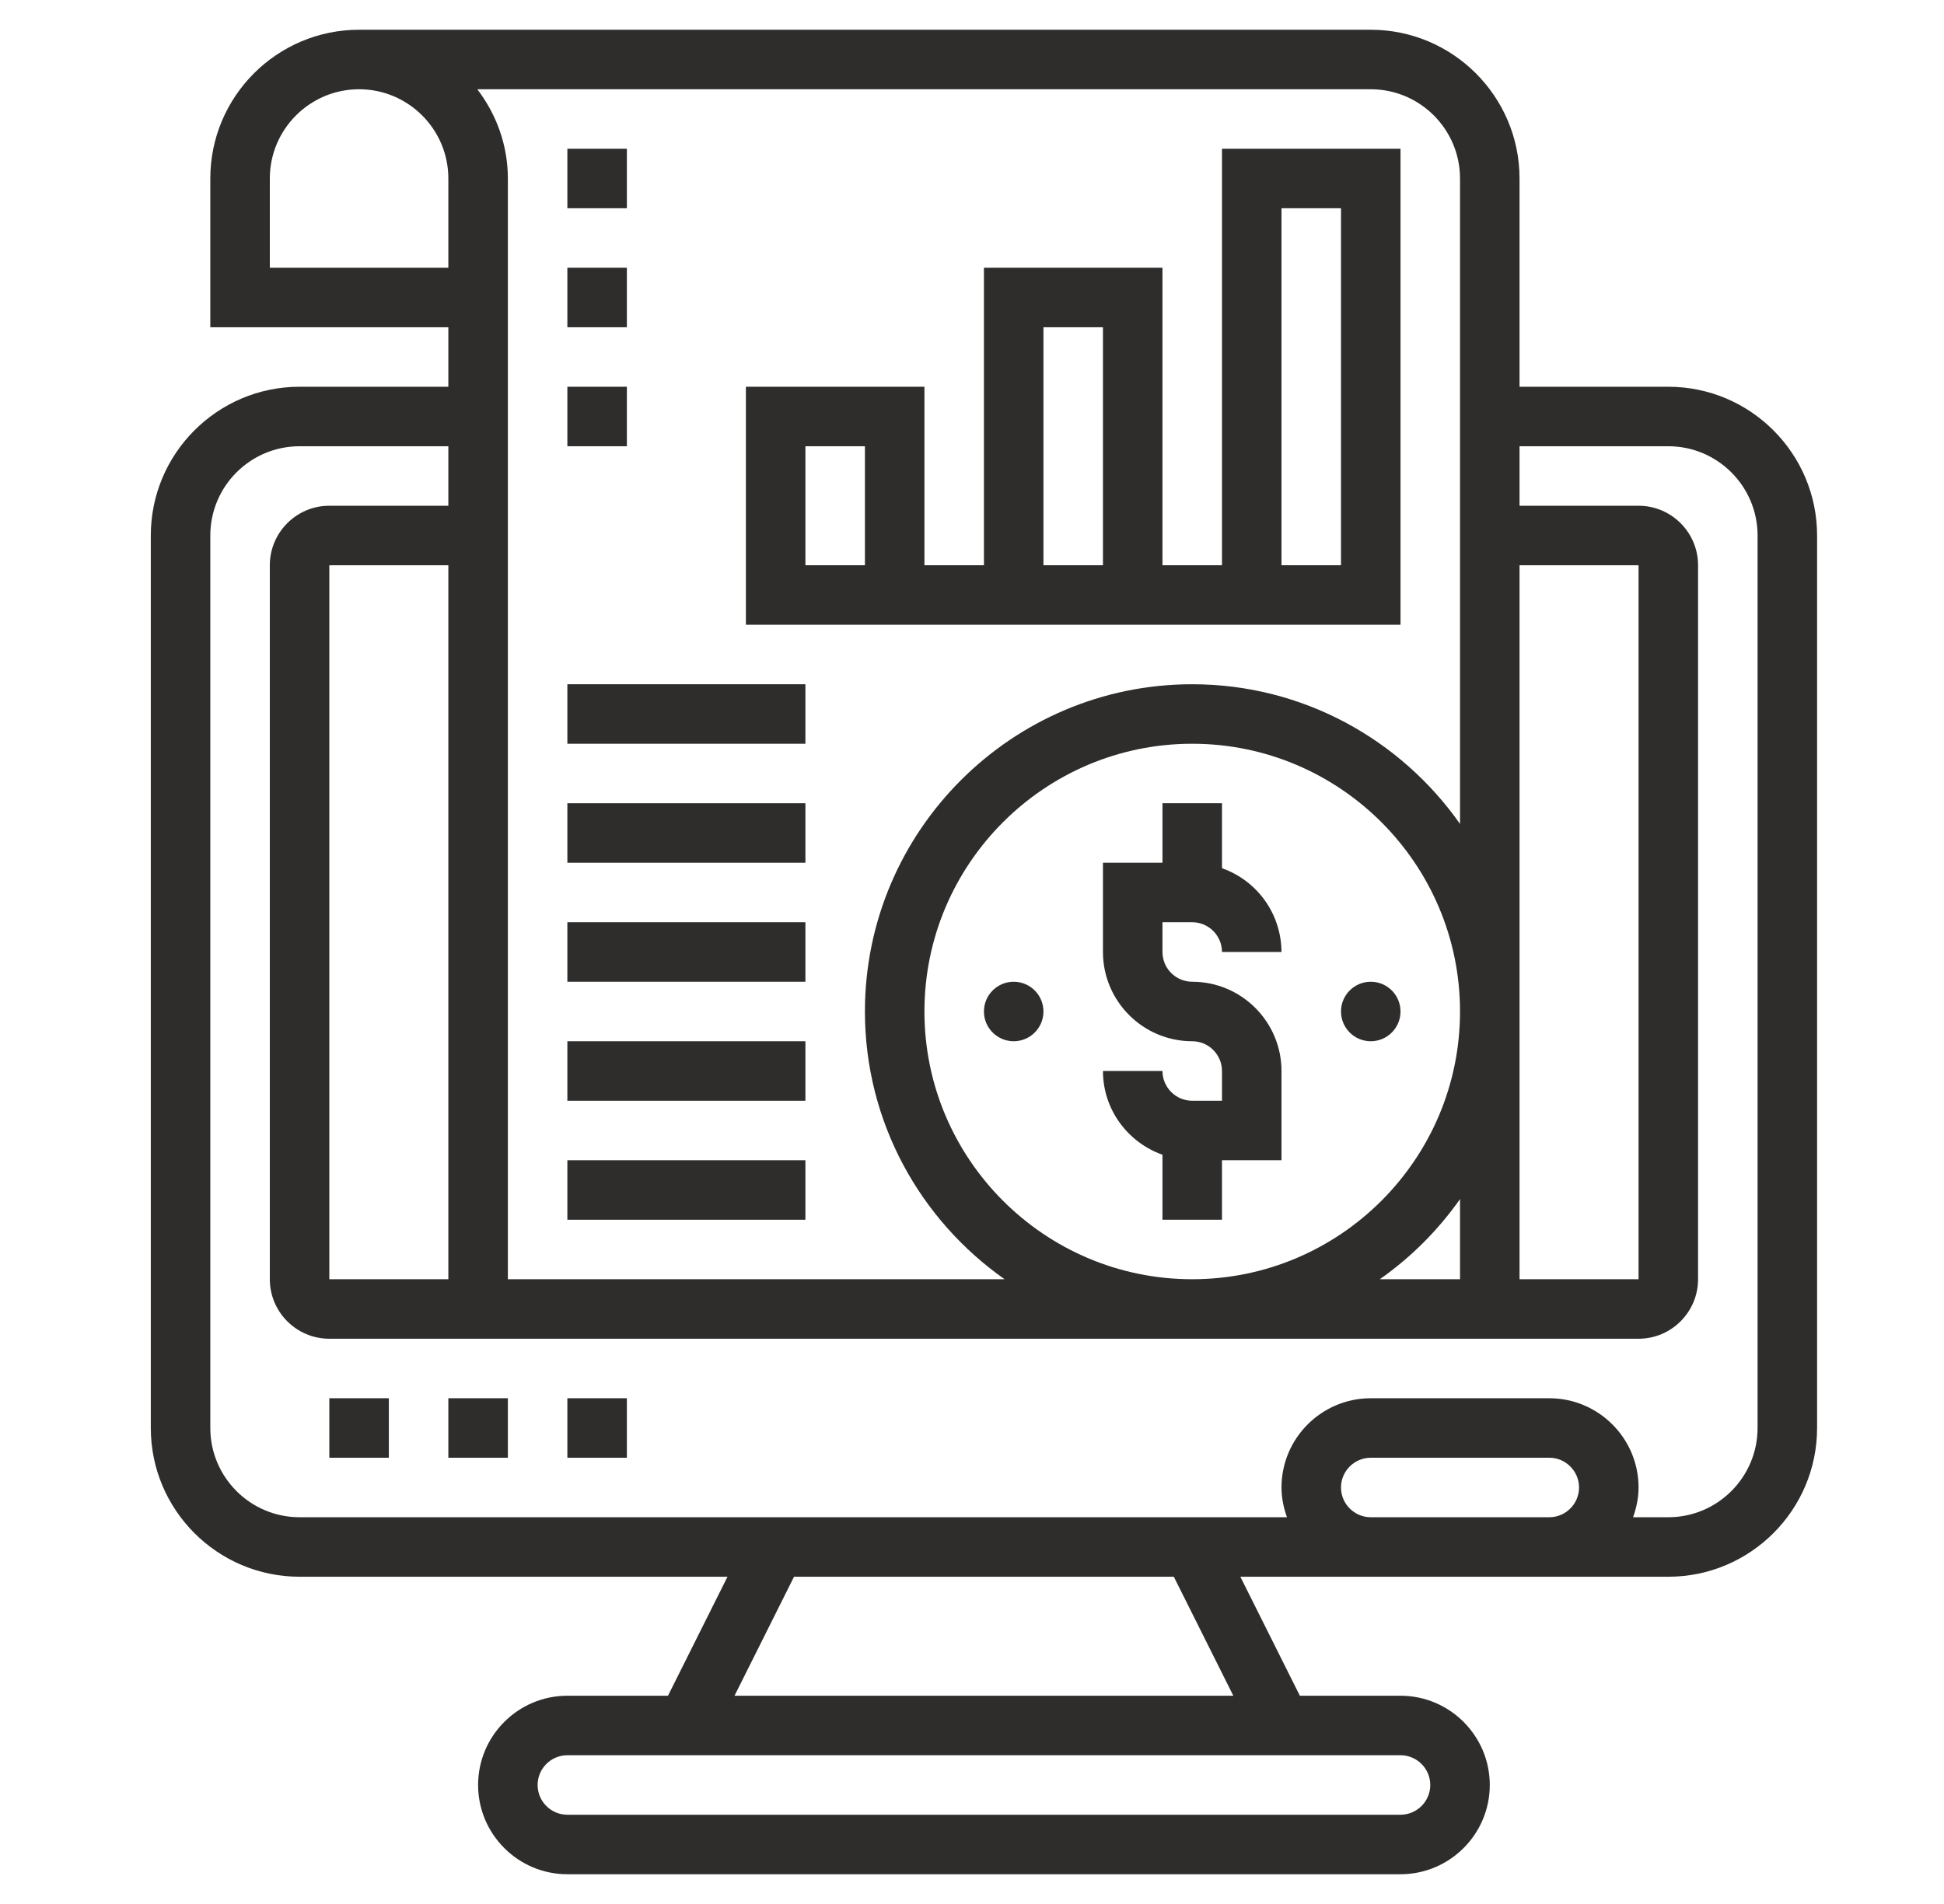
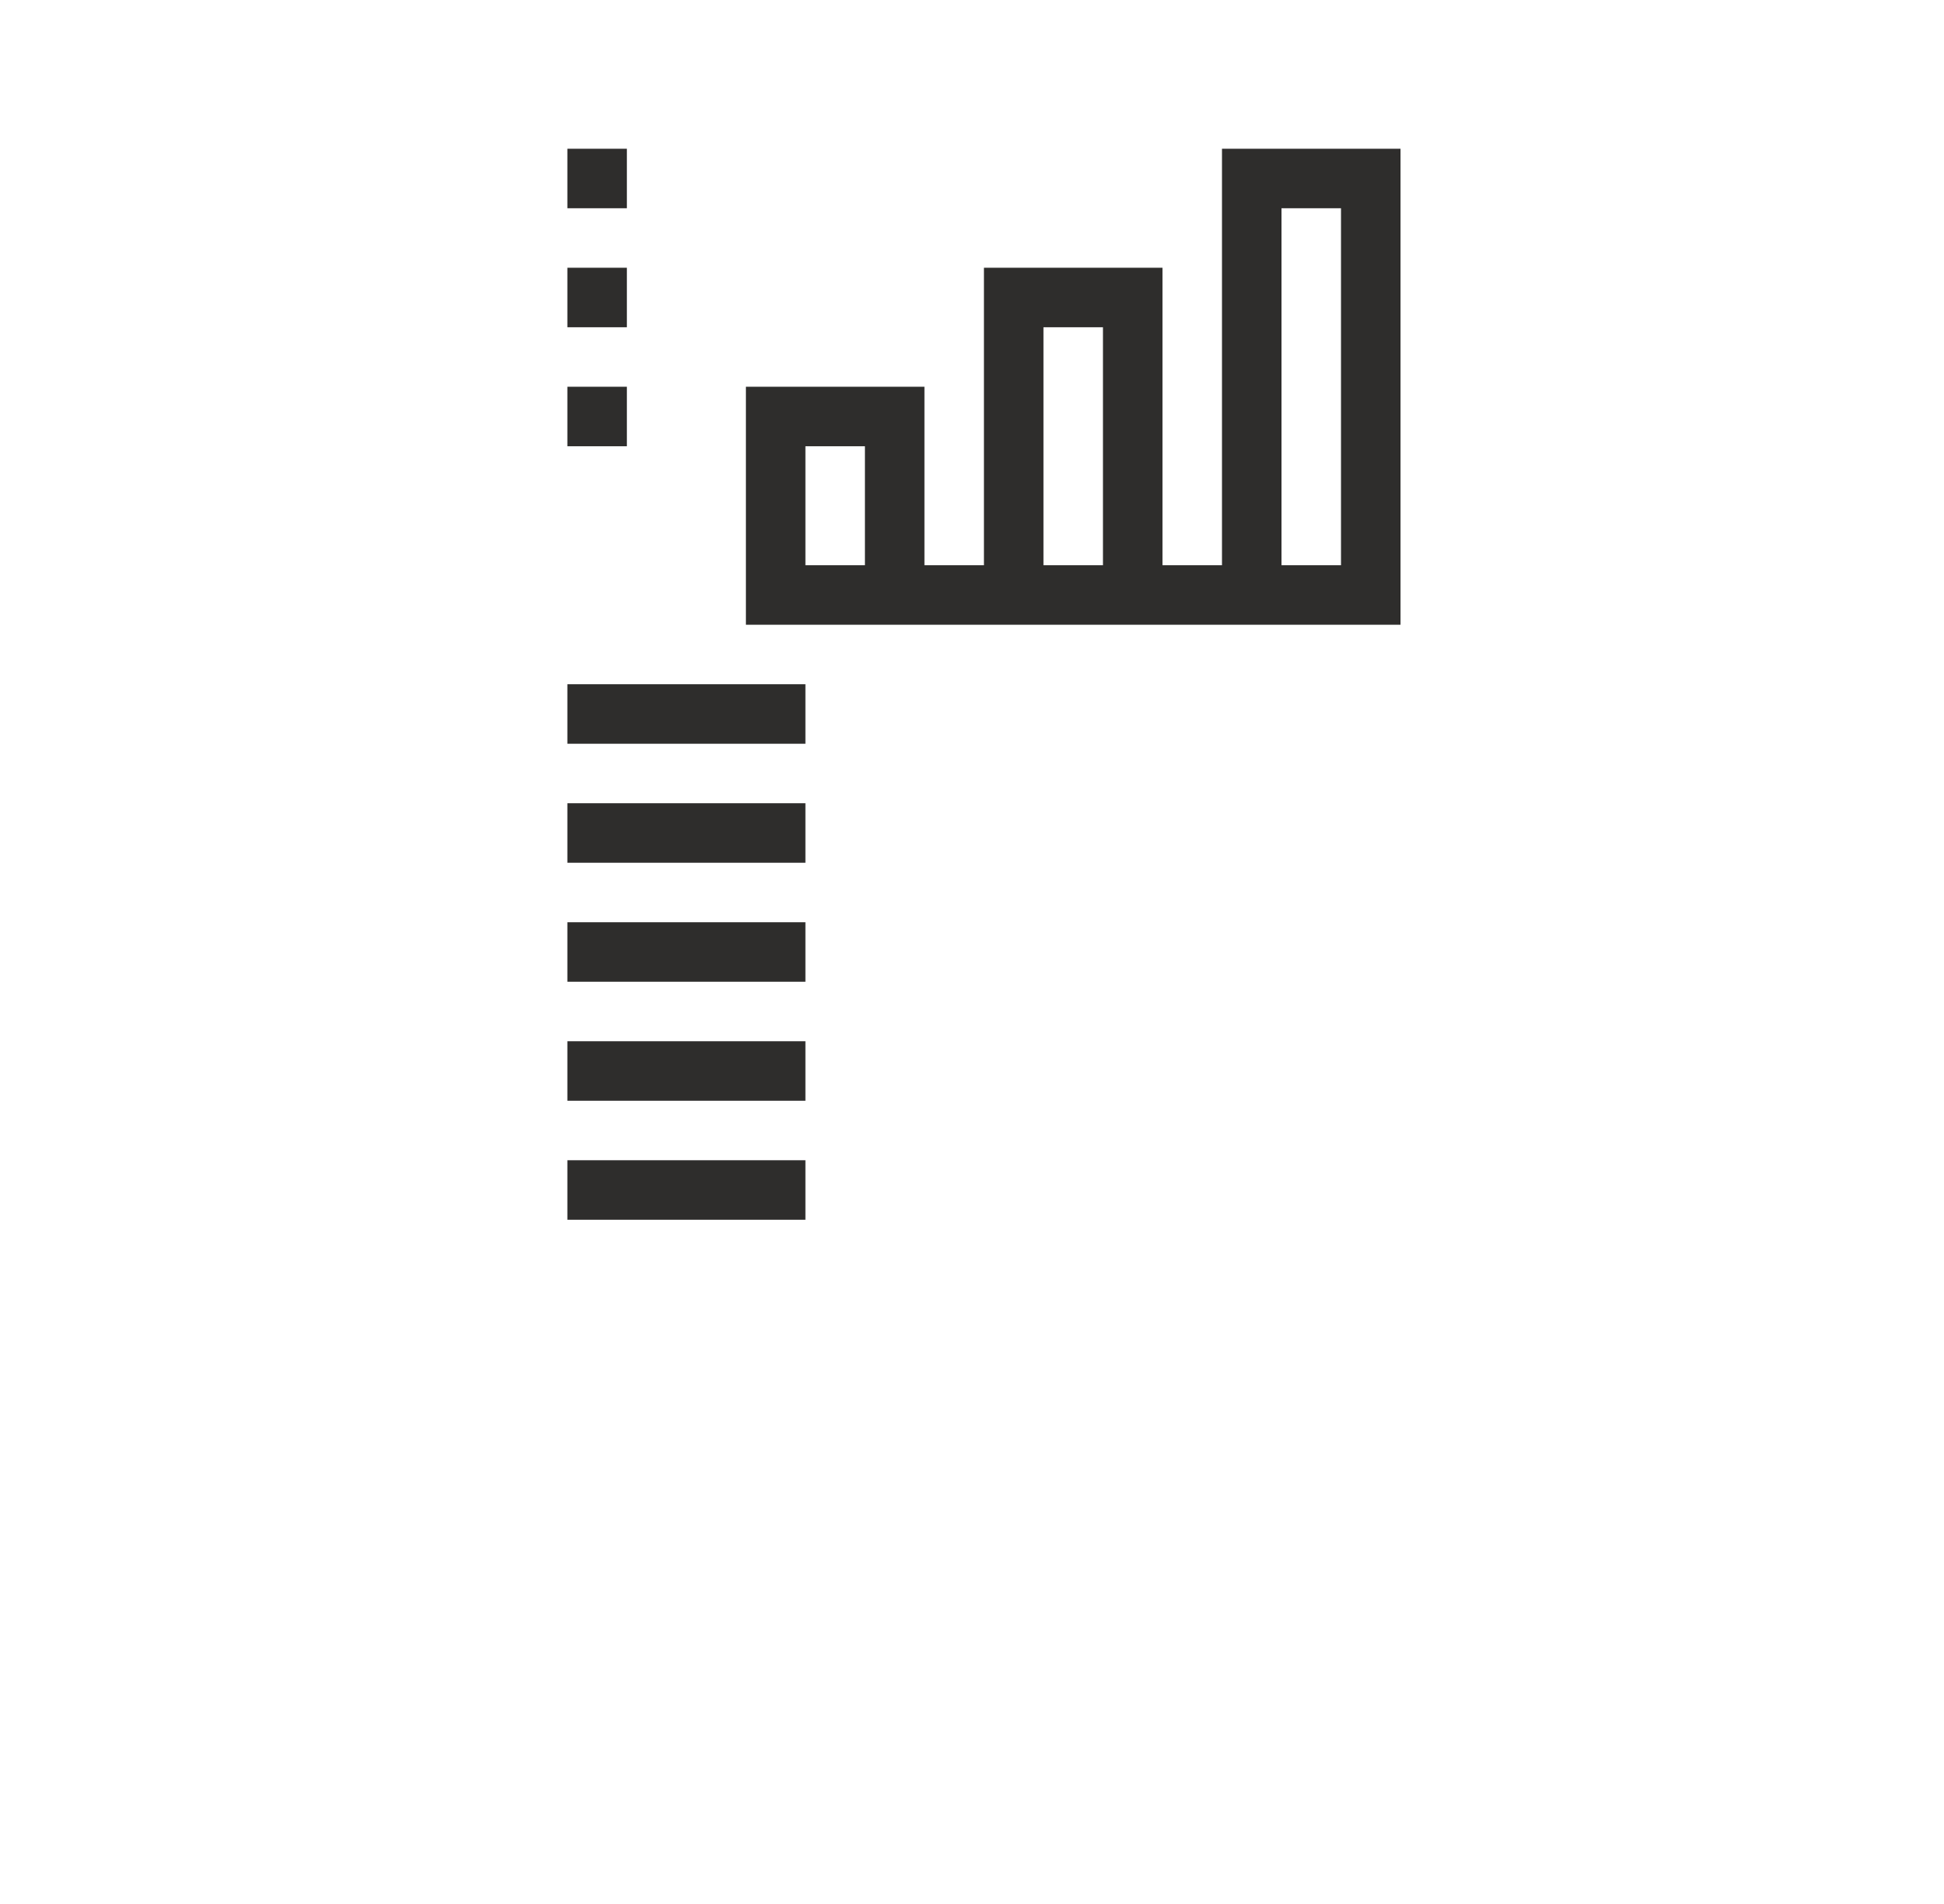
<svg xmlns="http://www.w3.org/2000/svg" width="49" height="48" viewBox="0 0 49 48" fill="none">
-   <path d="M42.051 9.75H38.301V4.5C38.301 2.432 36.618 0.75 34.551 0.75H9.051C6.983 0.75 5.301 2.432 5.301 4.5V8.25H11.301V9.75H7.551C5.483 9.75 3.801 11.432 3.801 13.5V36C3.801 38.068 5.483 39.75 7.551 39.75H18.337L16.837 42.75H14.301C13.06 42.75 12.051 43.76 12.051 45C12.051 46.24 13.06 47.25 14.301 47.25H35.301C36.541 47.25 37.551 46.24 37.551 45C37.551 43.76 36.541 42.75 35.301 42.75H32.764L31.264 39.75H42.051C44.118 39.75 45.801 38.068 45.801 36V13.5C45.801 11.432 44.118 9.75 42.051 9.75ZM36.801 30.229V32.25H34.779C35.565 31.698 36.249 31.014 36.801 30.229ZM30.051 32.25C26.329 32.25 23.301 29.221 23.301 25.5C23.301 21.779 26.329 18.75 30.051 18.75C33.772 18.75 36.801 21.779 36.801 25.5C36.801 29.221 33.772 32.25 30.051 32.25ZM38.301 14.25H41.301V32.25H38.301V14.25ZM36.801 4.5V20.771C35.307 18.646 32.841 17.25 30.051 17.25C25.502 17.25 21.801 20.951 21.801 25.5C21.801 28.29 23.197 30.756 25.322 32.25H12.801V4.5C12.801 3.652 12.508 2.878 12.031 2.25H34.551C35.791 2.25 36.801 3.26 36.801 4.5ZM11.301 32.25H8.301V14.25H11.301V32.25ZM6.801 6.75V4.5C6.801 3.26 7.81 2.25 9.051 2.25C10.291 2.25 11.301 3.26 11.301 4.5V6.75H6.801ZM36.051 45C36.051 45.413 35.714 45.75 35.301 45.75H14.301C13.887 45.75 13.551 45.413 13.551 45C13.551 44.587 13.887 44.25 14.301 44.25H35.301C35.714 44.25 36.051 44.587 36.051 45ZM31.087 42.75H18.514L20.014 39.75H29.587L31.087 42.75ZM34.551 38.25C34.138 38.25 33.801 37.913 33.801 37.5C33.801 37.087 34.138 36.75 34.551 36.75H39.051C39.464 36.75 39.801 37.087 39.801 37.5C39.801 37.913 39.464 38.25 39.051 38.25H34.551ZM44.301 36C44.301 37.24 43.291 38.25 42.051 38.25H41.163C41.247 38.014 41.301 37.764 41.301 37.5C41.301 36.26 40.291 35.25 39.051 35.25H34.551C33.31 35.25 32.301 36.26 32.301 37.5C32.301 37.764 32.355 38.014 32.439 38.25H7.551C6.31 38.25 5.301 37.24 5.301 36V13.5C5.301 12.259 6.31 11.25 7.551 11.25H11.301V12.75H8.301C7.474 12.75 6.801 13.423 6.801 14.25V32.25C6.801 33.077 7.474 33.75 8.301 33.75H41.301C42.128 33.75 42.801 33.077 42.801 32.25V14.25C42.801 13.423 42.128 12.75 41.301 12.75H38.301V11.25H42.051C43.291 11.25 44.301 12.259 44.301 13.5V36Z" fill="#2E2D2C" />
-   <path d="M8.301 35.25H9.801V36.75H8.301V35.25ZM11.301 35.25H12.801V36.75H11.301V35.25ZM14.301 35.25H15.801V36.75H14.301V35.25ZM30.051 23.25C30.464 23.25 30.801 23.587 30.801 24H32.301C32.299 23.536 32.154 23.084 31.886 22.706C31.617 22.328 31.238 22.042 30.801 21.888V20.25H29.301V21.75H27.801V24C27.801 25.241 28.81 26.25 30.051 26.25C30.464 26.25 30.801 26.587 30.801 27V27.75H30.051C29.637 27.75 29.301 27.413 29.301 27H27.801C27.801 27.977 28.43 28.802 29.301 29.112V30.75H30.801V29.25H32.301V27C32.301 25.759 31.291 24.75 30.051 24.75C29.637 24.75 29.301 24.413 29.301 24V23.25H30.051Z" fill="#2E2D2C" />
-   <path d="M25.551 26.25C25.965 26.25 26.301 25.914 26.301 25.5C26.301 25.086 25.965 24.75 25.551 24.75C25.137 24.75 24.801 25.086 24.801 25.5C24.801 25.914 25.137 26.25 25.551 26.25Z" fill="#2E2D2C" />
-   <path d="M34.551 26.25C34.965 26.25 35.301 25.914 35.301 25.5C35.301 25.086 34.965 24.75 34.551 24.75C34.137 24.75 33.801 25.086 33.801 25.5C33.801 25.914 34.137 26.25 34.551 26.25Z" fill="#2E2D2C" />
  <path d="M35.301 3.75H30.801V14.25H29.301V6.75H24.801V14.25H23.301V9.75H18.801V15.75H35.301V3.75ZM21.801 14.25H20.301V11.25H21.801V14.25ZM26.301 8.25H27.801V14.25H26.301V8.25ZM33.801 14.25H32.301V5.25H33.801V14.25ZM14.301 29.25H20.301V30.75H14.301V29.25ZM14.301 26.25H20.301V27.75H14.301V26.25ZM14.301 23.25H20.301V24.75H14.301V23.25ZM14.301 20.25H20.301V21.75H14.301V20.25ZM14.301 17.25H20.301V18.75H14.301V17.25ZM14.301 3.75H15.801V5.25H14.301V3.75ZM14.301 6.75H15.801V8.25H14.301V6.75ZM14.301 9.75H15.801V11.25H14.301V9.75Z" fill="#2E2D2C" />
</svg>